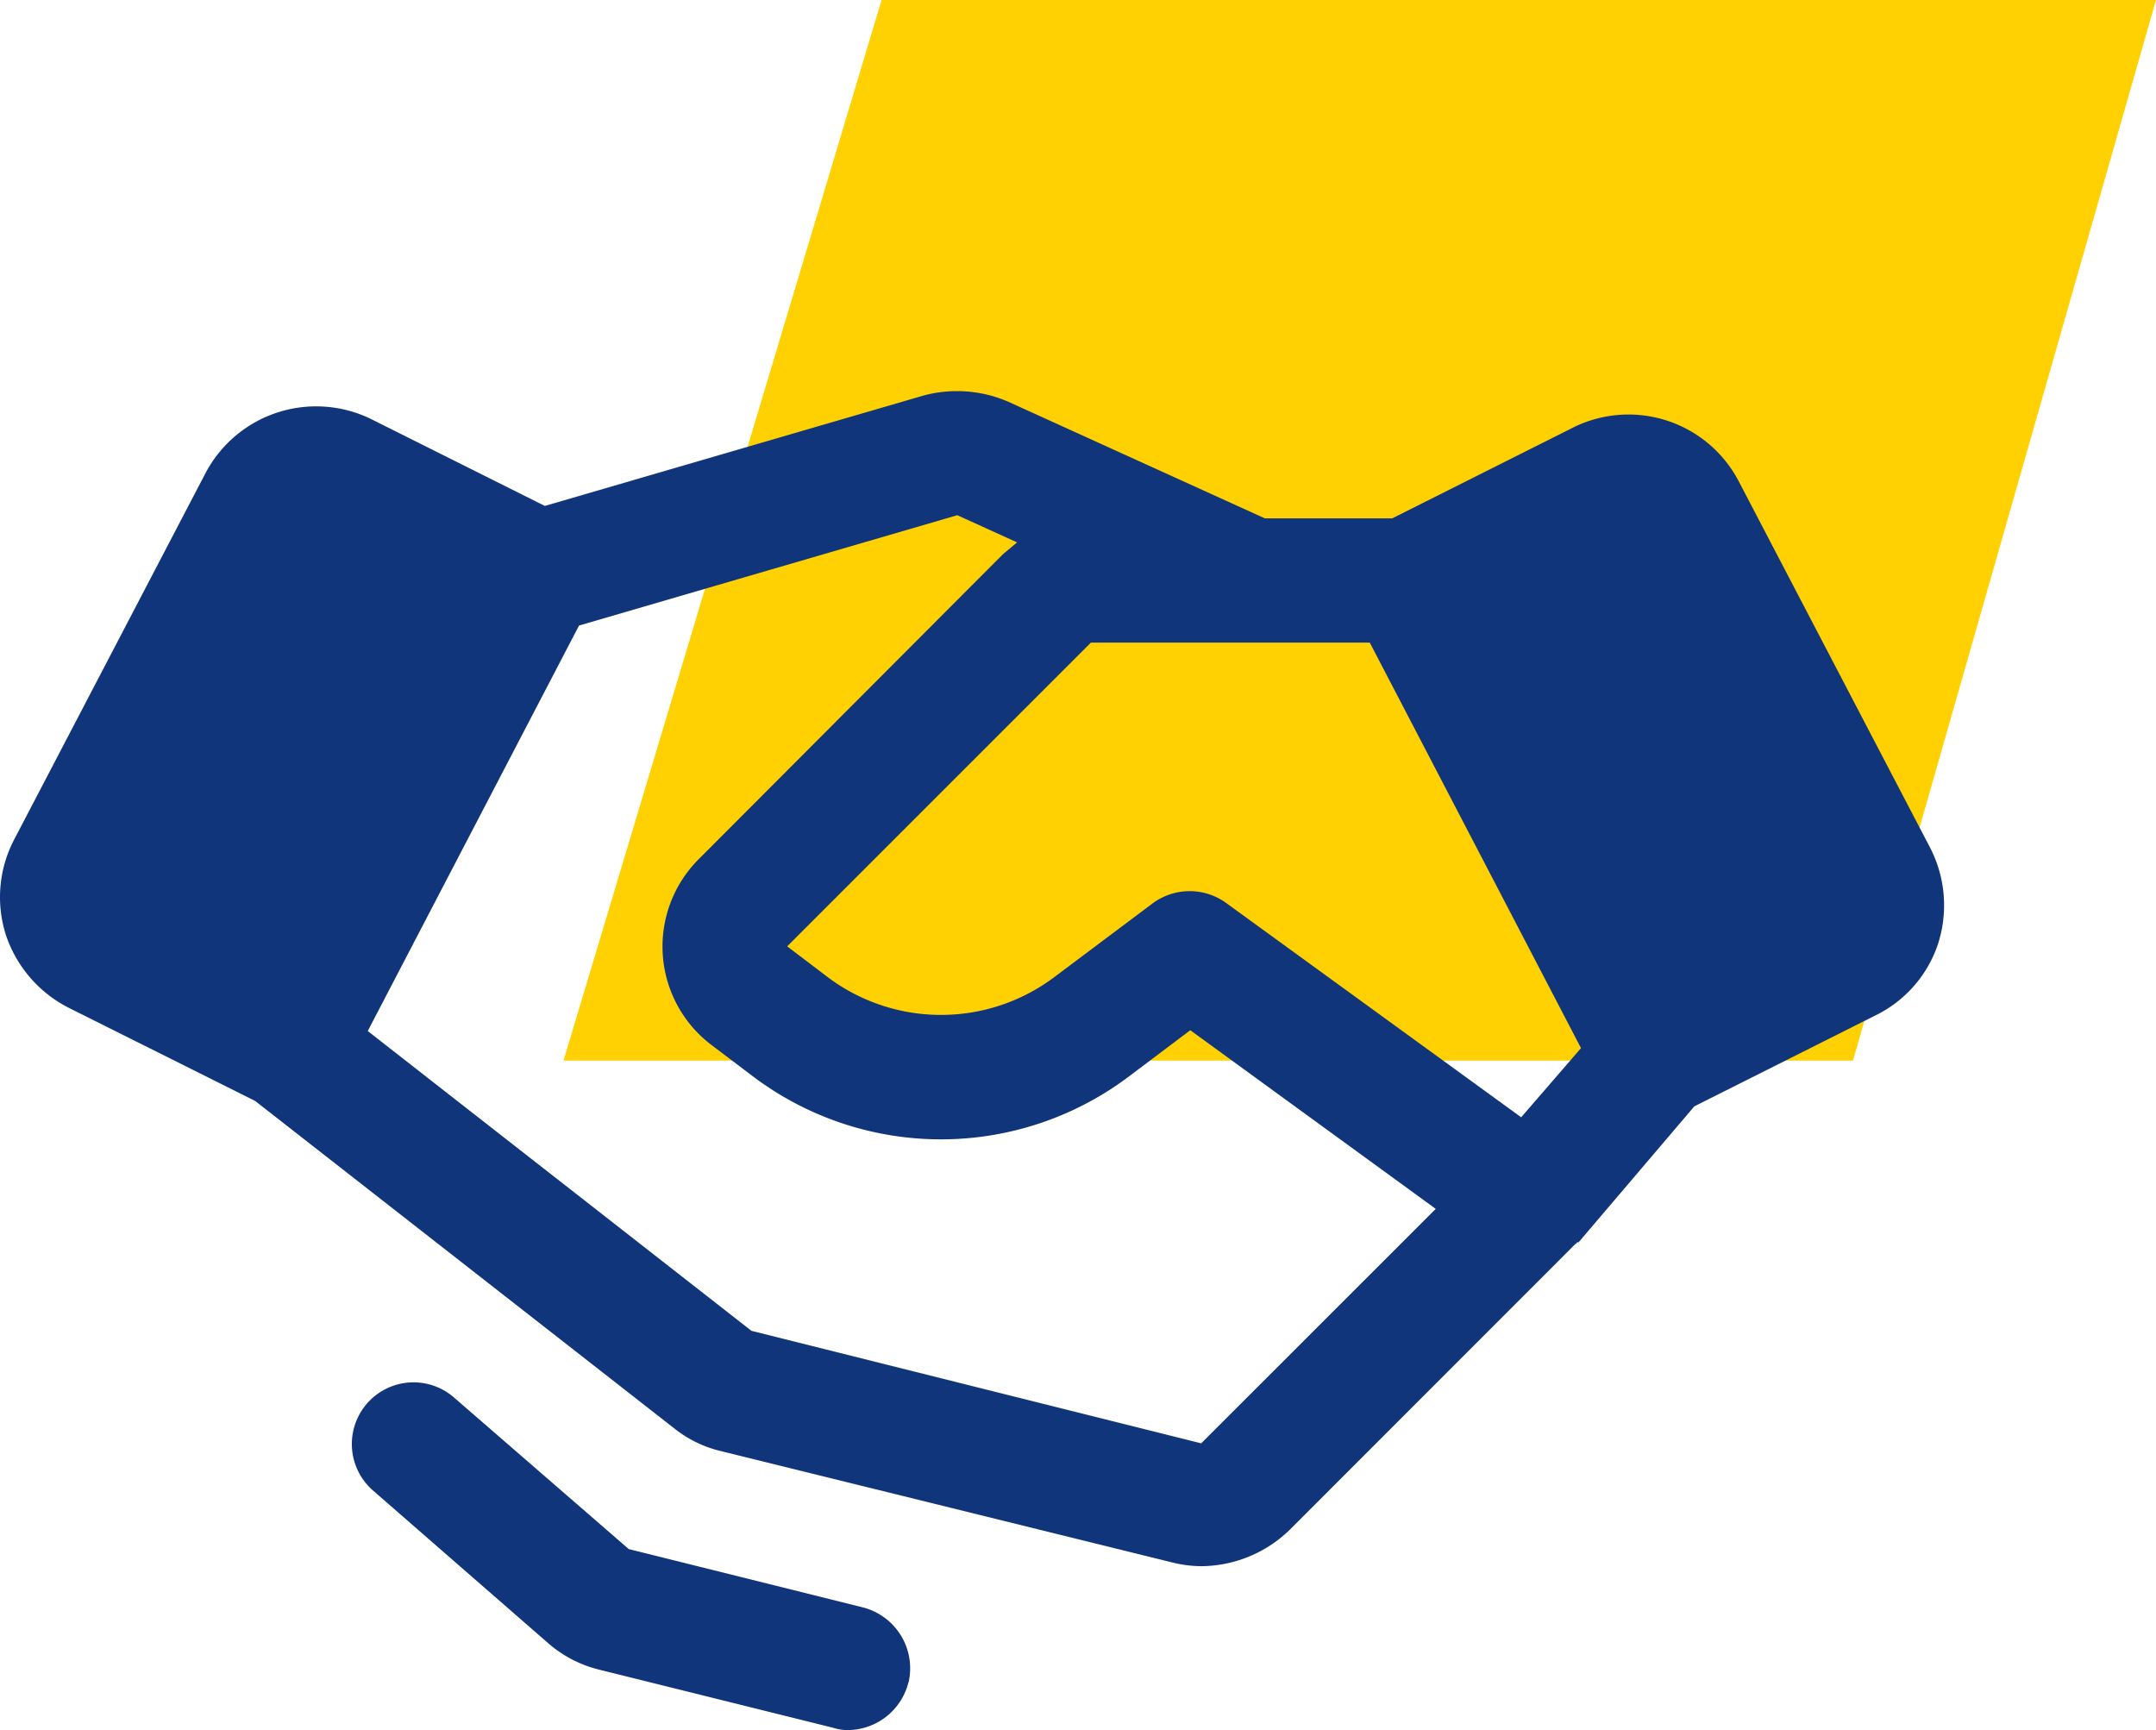
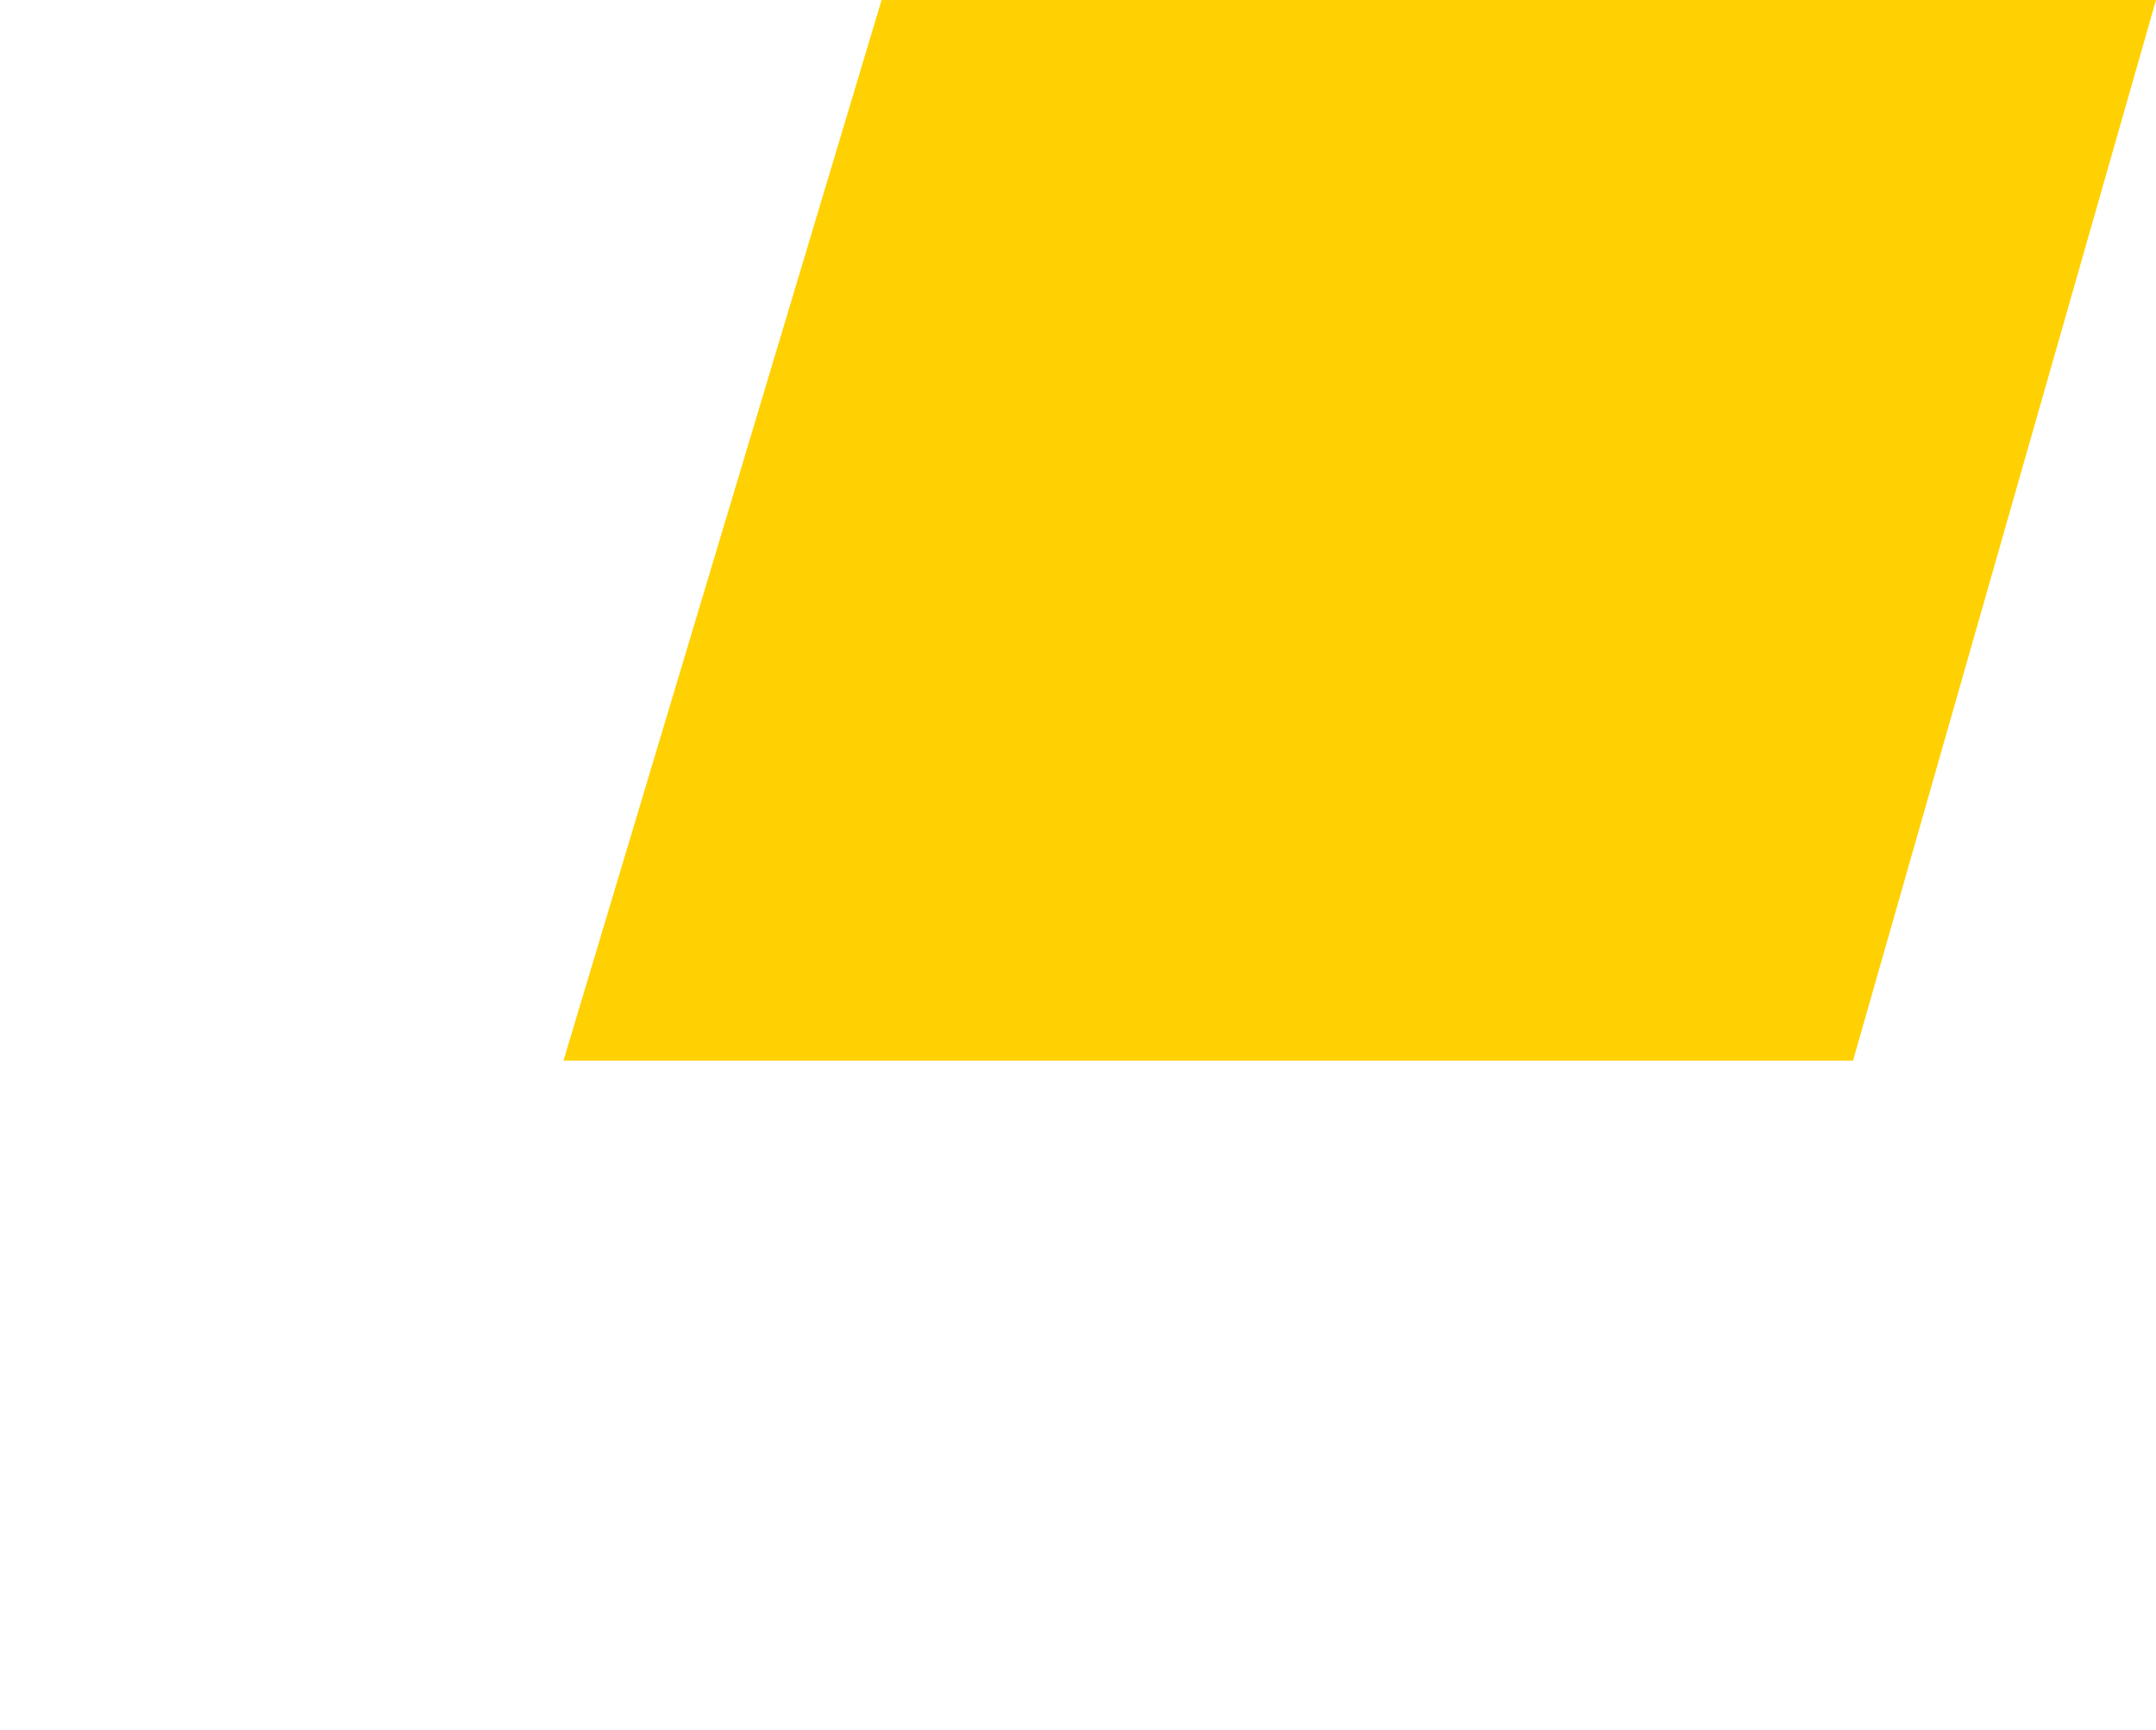
<svg xmlns="http://www.w3.org/2000/svg" width="72.82" height="58.434" viewBox="0 0 72.82 58.434">
  <g id="service-3" transform="translate(-946.168 -702.286)">
    <path id="Caminho_29927" data-name="Caminho 29927" d="M10.744,0,0,35.822H43.555L53.788,0Z" transform="translate(965.2 702.286)" fill="#ffd102" />
    <g id="handshake-fill" transform="translate(945.633 706.399)">
-       <path id="Caminho_29929" data-name="Caminho 29929" d="M31.215,52.72a2.125,2.125,0,0,1-2.046,1.6,1.653,1.653,0,0,1-.5-.079l-7.923-1.968a4.119,4.119,0,0,1-1.731-.918l-5.9-5.142a2.083,2.083,0,0,1,2.728-3.148l5.929,5.142,7.9,1.968a2.125,2.125,0,0,1,1.548,2.545ZM66,27.745a4.145,4.145,0,0,1-2.125,2.44l-6.113,3.069-3.909,4.591H53.8c0,.026-.026.026-.026.052H53.75L44.1,47.552a4.329,4.329,0,0,1-2.991,1.233,4.144,4.144,0,0,1-1-.131L24.893,44.9a3.988,3.988,0,0,1-1.574-.761L9.152,33.071l-6.3-3.148A4.276,4.276,0,0,1,.731,27.456,4.2,4.2,0,0,1,1.02,24.23L7.473,11.873a4.224,4.224,0,0,1,5.588-1.836l5.876,2.938L31.714,9.25a4.355,4.355,0,0,1,2.886.21l8.657,3.935h4.3l6.113-3.069a4.2,4.2,0,0,1,5.588,1.81l6.454,12.356A4.25,4.25,0,0,1,66,27.745ZM49.028,36.717l-8.29-6.034-2.125,1.6a10.546,10.546,0,0,1-12.592,0L24.6,31.208a4.171,4.171,0,0,1-.446-6.322L34.416,14.6l.472-.394-2.02-.918L20.092,17.015,12.956,30.71l12.96,10.126,15.19,3.8Zm4.906-5.43L46.8,17.592H37.38L27.123,27.85l1.417,1.076a6.375,6.375,0,0,0,7.555,0l3.358-2.518a2.1,2.1,0,0,1,2.492-.026l9.969,7.241Z" transform="translate(0)" fill="#11357a" />
-     </g>
+       </g>
  </g>
</svg>